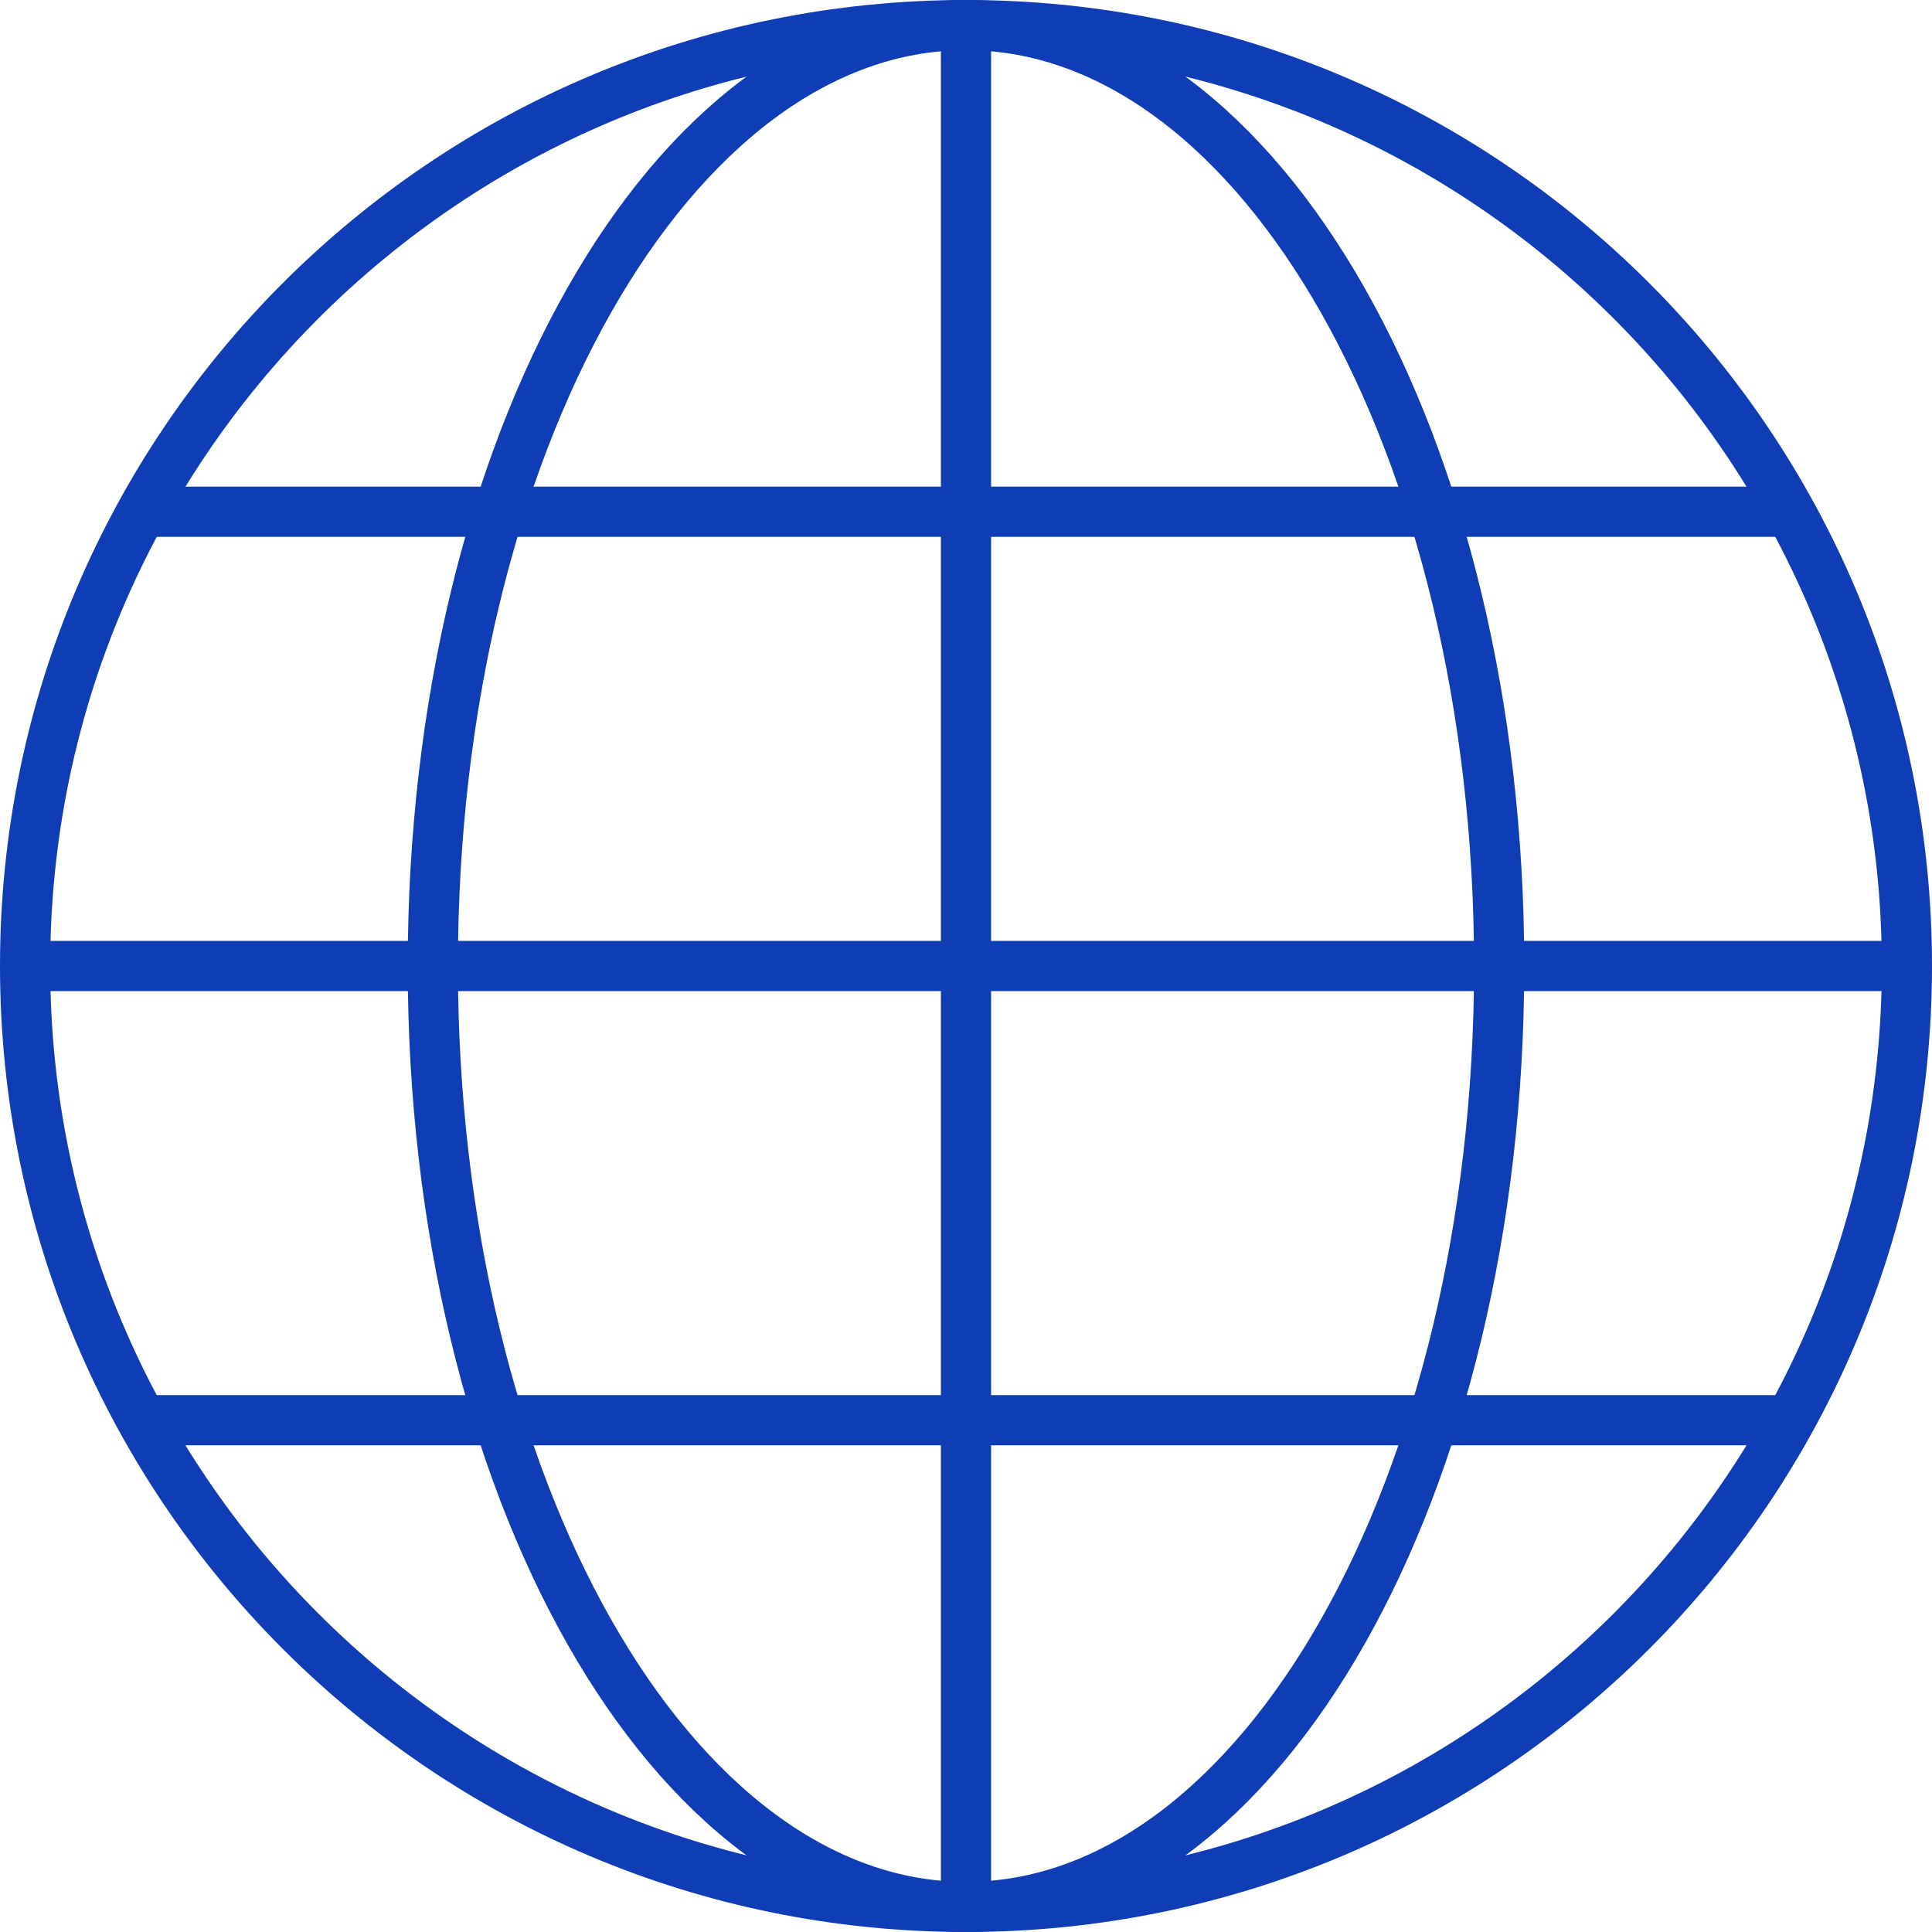
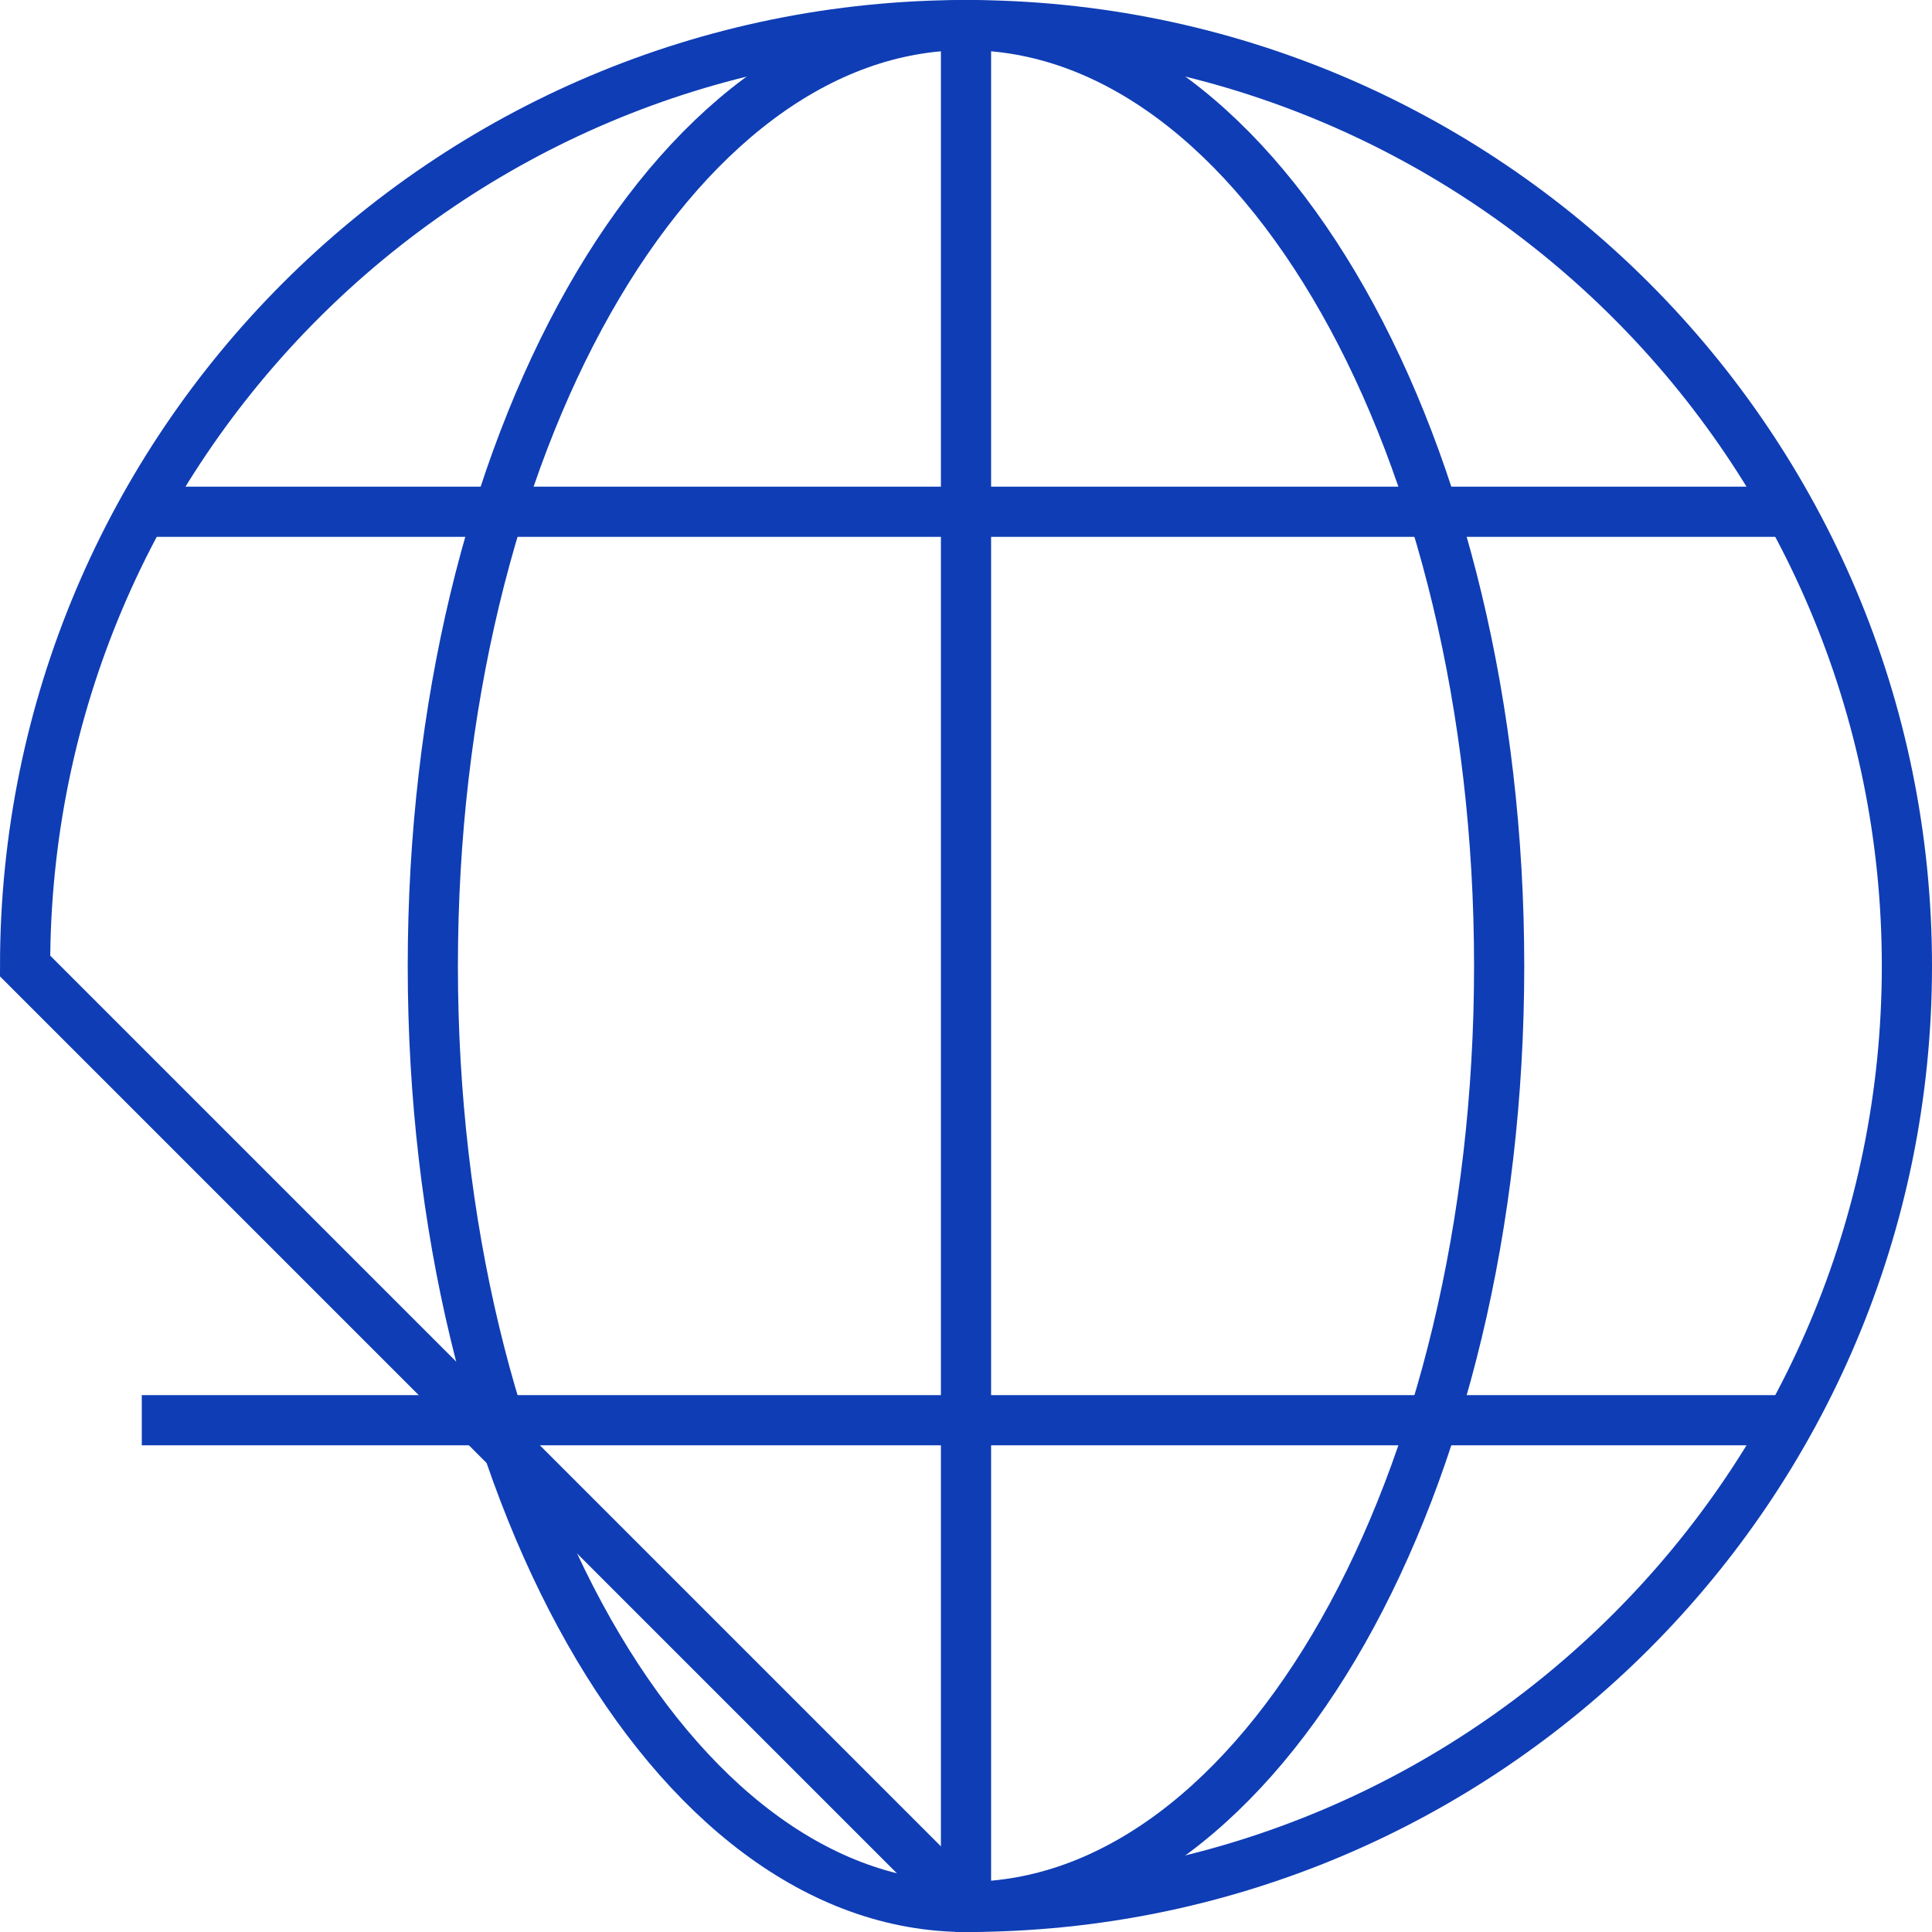
<svg xmlns="http://www.w3.org/2000/svg" width="77" height="77" viewBox="0 0 77 77" fill="none">
  <path d="M38.5 1V76" stroke="#0F3DB5" stroke-width="2" />
-   <path d="M1 38.5H76" stroke="#0F3DB5" stroke-width="2" />
  <path d="M5.651 20.396H71.349" stroke="#0F3DB5" stroke-width="2" />
  <path d="M5.651 56.603H71.349" stroke="#0F3DB5" stroke-width="2" />
  <path d="M38.5 76C50.236 76 59.749 59.211 59.749 38.5C59.749 17.789 50.236 1 38.5 1C26.764 1 17.25 17.789 17.25 38.5C17.25 59.211 26.764 76 38.5 76Z" stroke="#0F3DB5" stroke-width="2" stroke-linecap="square" />
-   <path d="M38.5 76C59.211 76 76 59.211 76 38.5C76 17.789 59.211 1 38.5 1C17.789 1 1 17.789 1 38.5C1 59.211 17.789 76 38.5 76Z" stroke="#0F3DB5" stroke-width="2" stroke-linecap="square" />
+   <path d="M38.5 76C59.211 76 76 59.211 76 38.5C76 17.789 59.211 1 38.5 1C17.789 1 1 17.789 1 38.5Z" stroke="#0F3DB5" stroke-width="2" stroke-linecap="square" />
</svg>